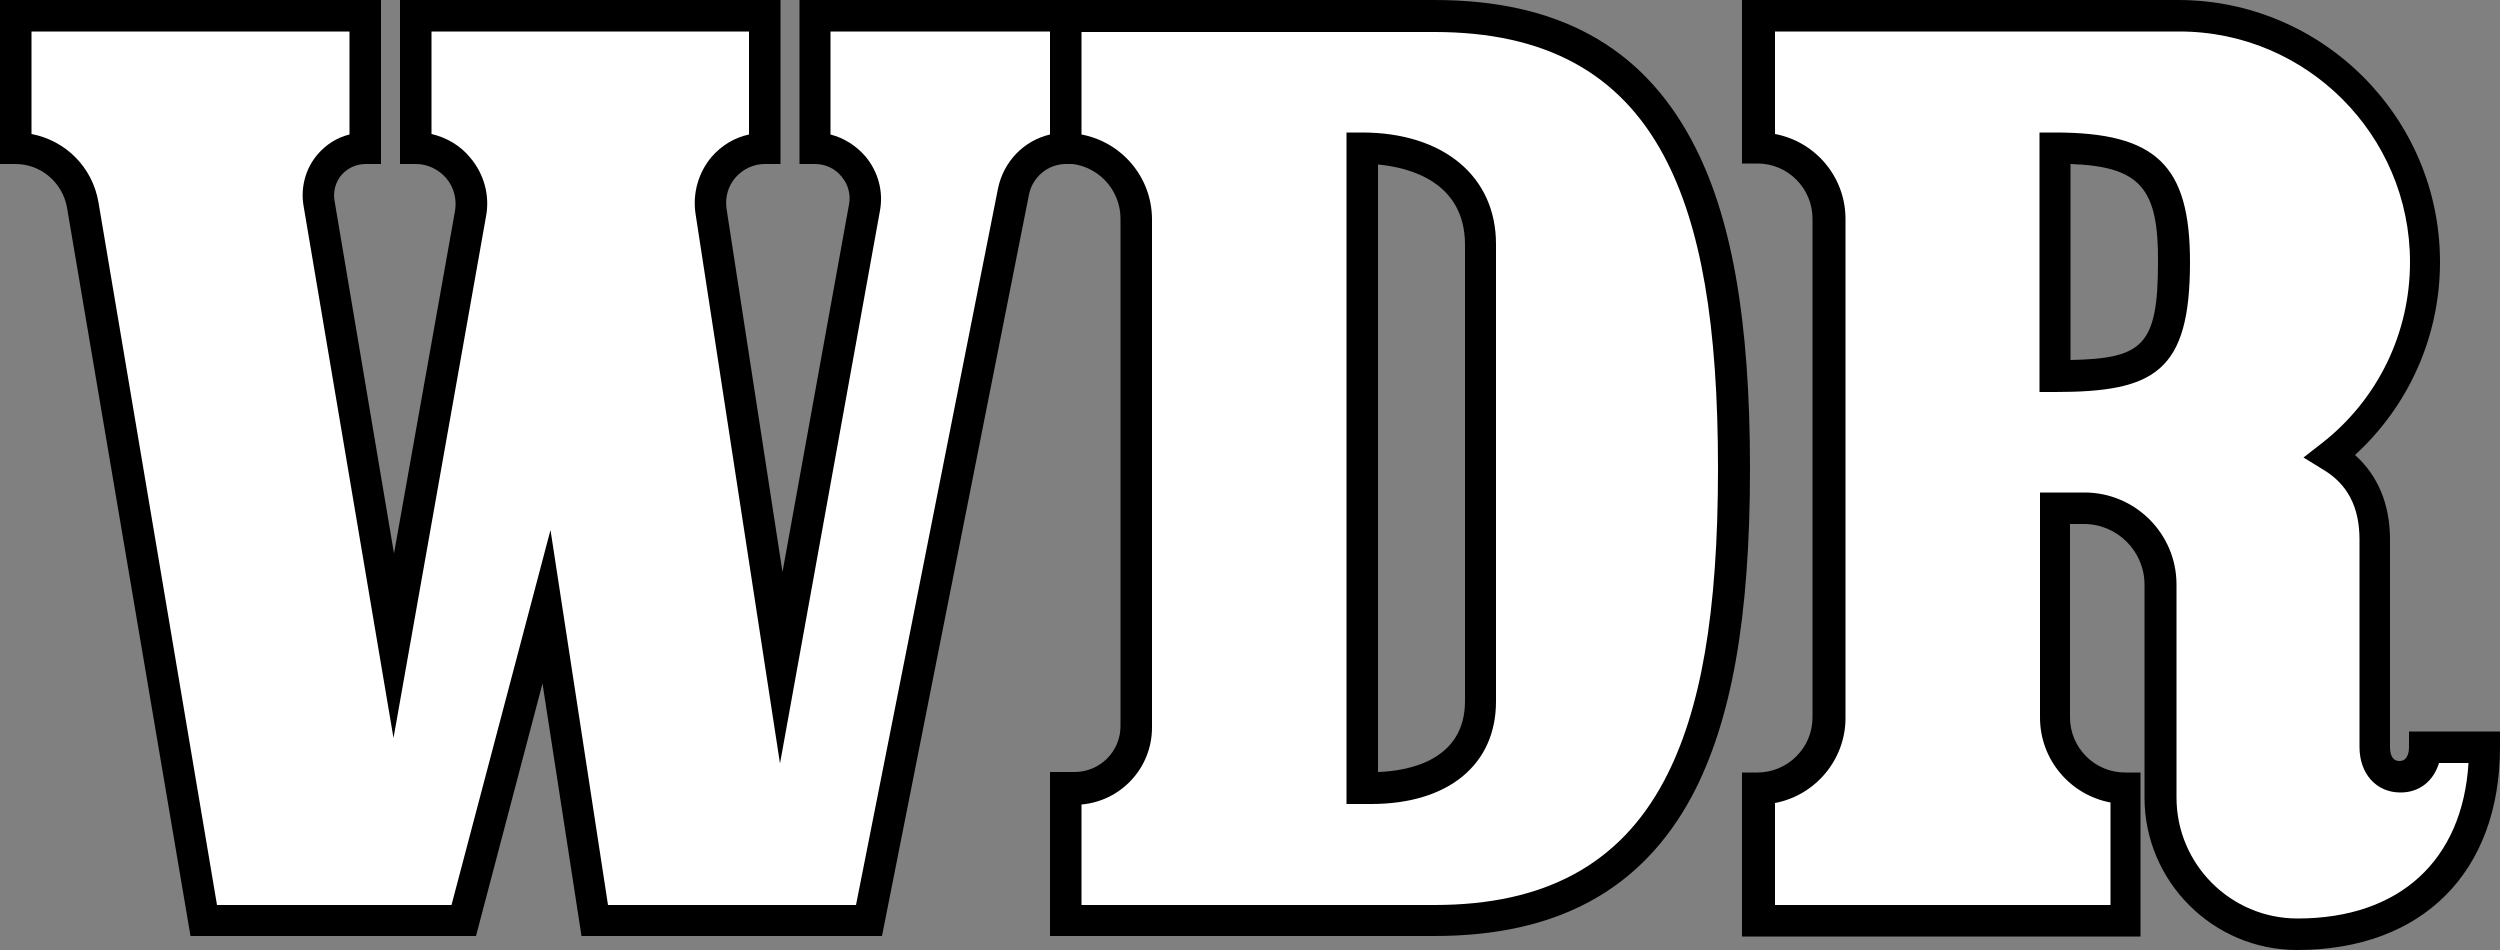
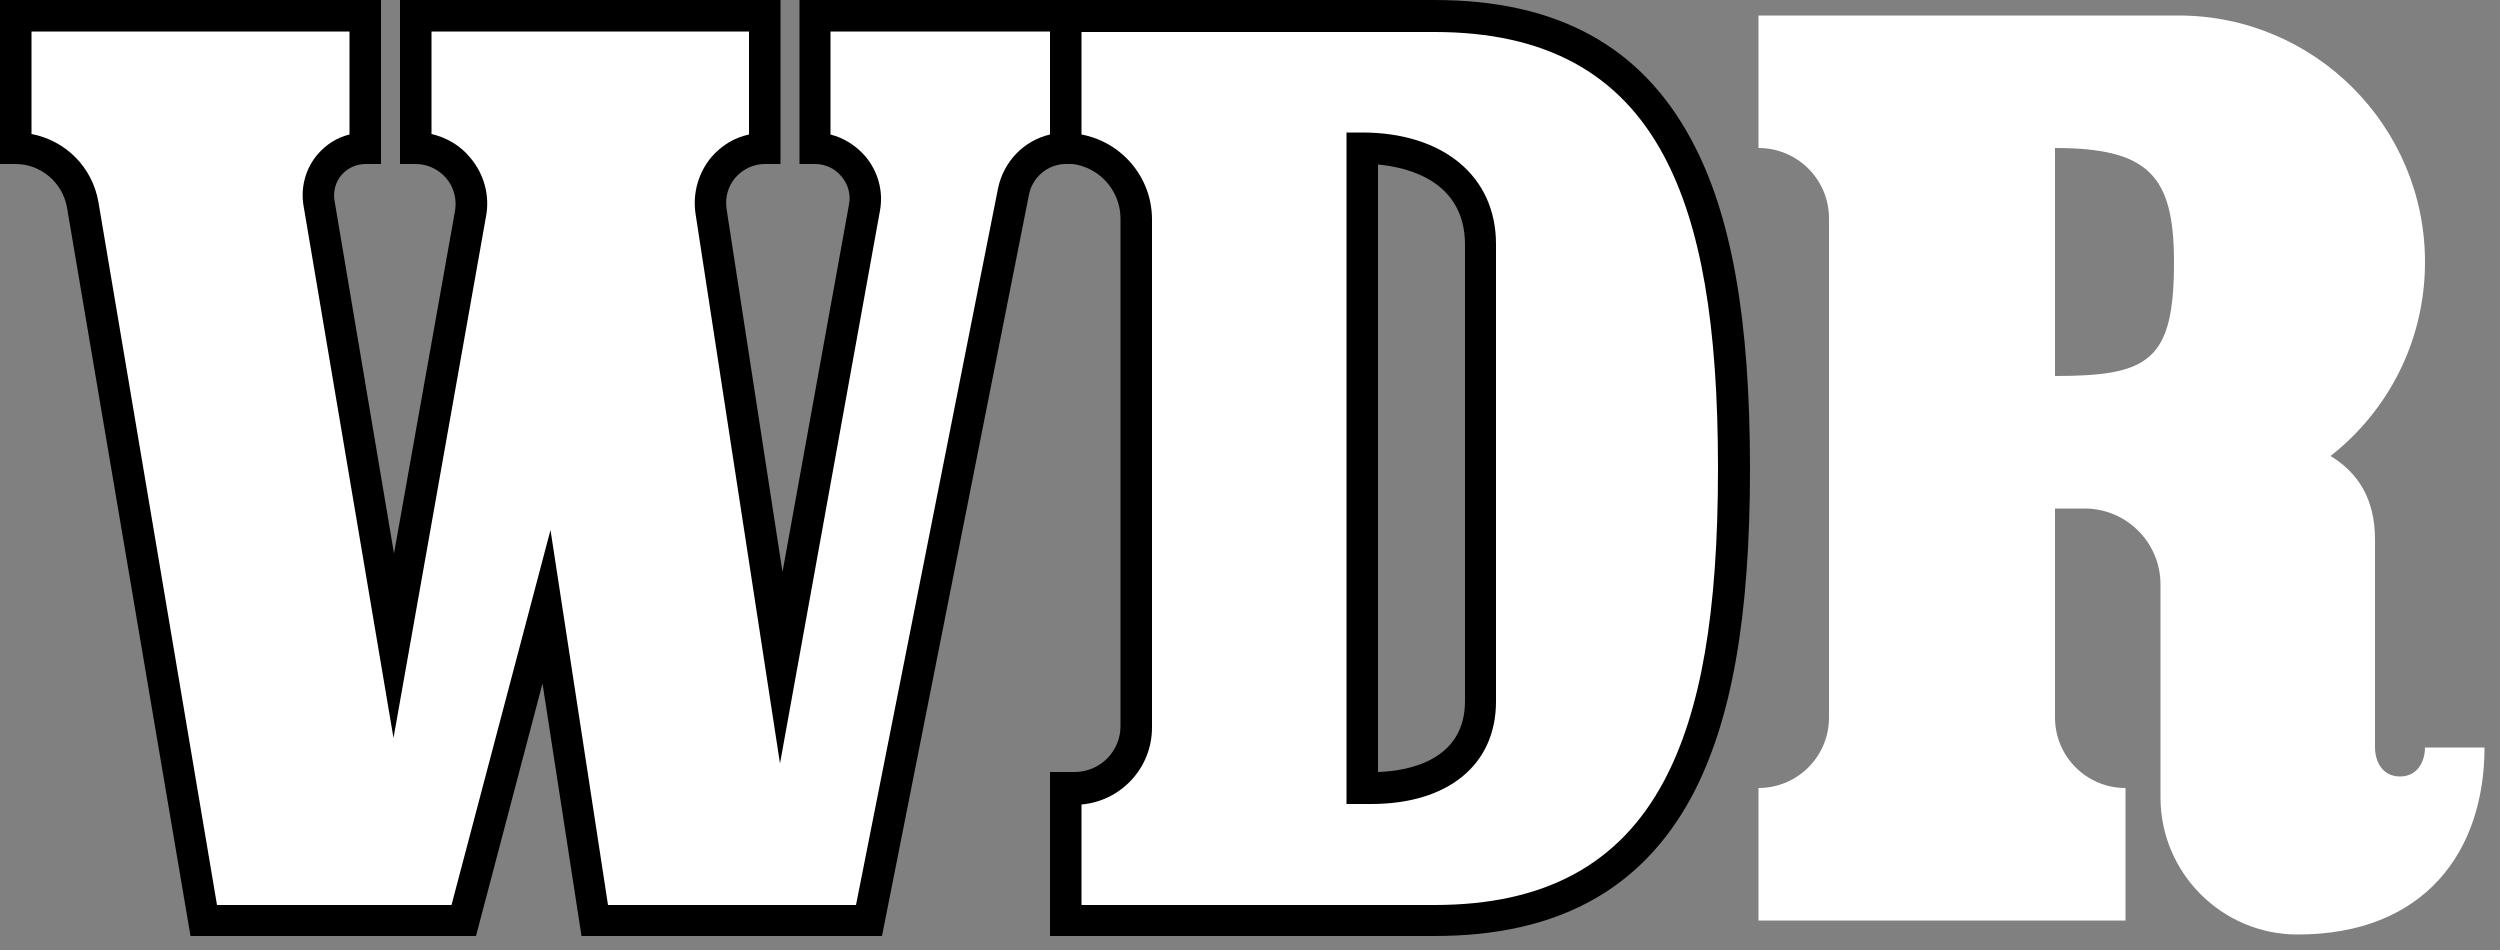
<svg xmlns="http://www.w3.org/2000/svg" version="1.1" id="Layer_1" x="0px" y="0px" viewBox="0 0 500 190" style="enable-background:new 0 0 500 190;" xml:space="preserve">
  <rect x="0" y="0" width="500" height="190" fill="#808080" stroke="none" />
  <style type="text/css">
	.st0{fill:#FFFFFF;}
</style>
  <g>
    <g>
      <path class="st0" d="M163,3.1v26.5h0c6.3,0,11,5.7,9.9,11.8l-16.6,92.1l-14-91.4c-1-6.6,4.1-12.5,10.8-12.5l0,0V3.1H83.1v26.5h0    c6.9,0,12.2,6.3,11,13.1l-15.3,86.4l-15-88.5c-1-5.7,3.4-11,9.3-11h0V3.1H3.1v26.5h0c6.6,0,12.3,4.8,13.4,11.3l24.2,143.2h52    l16.6-62.8l9.7,62.8h54.8l28.9-145.9c1-5,5.4-8.6,10.5-8.6l0,0V3.1H163z" />
      <path d="M176.4,187.2h-60.1l-7.8-50.5l-13.3,50.5H38.1L13.4,41.5c-0.9-5-5.2-8.7-10.3-8.7H0L0,0h76.2v32.8h-3.1    c-1.8,0-3.6,0.8-4.8,2.2c-1.2,1.4-1.7,3.3-1.4,5.1l11.9,70.6L91,42.2c0.4-2.3-0.2-4.7-1.7-6.5c-1.5-1.8-3.8-2.9-6.1-2.9H80V0h76.1    v32.8H153c-2.3,0-4.4,1-5.9,2.7c-1.5,1.7-2.1,4-1.8,6.2l11.2,72.7l13.3-73.5c0.4-2-0.2-4.1-1.5-5.6c-1.3-1.6-3.2-2.5-5.3-2.5h-3.1    V0h56.4v32.8h-3.1c-3.6,0-6.7,2.6-7.4,6.1L176.4,187.2z M121.6,181h49.6l28.4-143.3c1.1-5.4,5.2-9.6,10.4-10.8V6.3h-43.9v20.6    c2.7,0.7,5.1,2.2,7,4.4c2.5,3,3.6,6.9,2.9,10.8l-20,110.6l-16.9-110c-0.6-4.1,0.6-8.2,3.2-11.3c2-2.3,4.6-3.9,7.5-4.5V6.3H86.3    v20.5c3,0.7,5.8,2.3,7.8,4.8c2.7,3.2,3.9,7.5,3.1,11.7L78.7,147.6l-18-106.5c-0.6-3.6,0.4-7.4,2.8-10.2c1.7-2,3.9-3.4,6.4-4V6.3    H6.3v20.5c6.8,1.3,12.2,6.6,13.4,13.7L43.4,181h46.9l19.8-75L121.6,181z" />
    </g>
    <g>
      <path class="st0" d="M213.2,3.1v26.5h0c7.8,0,14.1,6.3,14.1,14.1v101.6c0,6.8-5.5,12.3-12.3,12.3h-1.8v26.5h73.7    c50,0,59.9-40.5,59.9-90.5v0c0-50-9.9-90.5-59.9-90.5H213.2z M274.2,157.6h-1.8v-128l0,0c13.1,0,23.7,6.1,23.7,19.2v91.5    C296.1,152.3,286.3,157.6,274.2,157.6z" />
      <path d="M286.9,187.2H210v-32.8h4.9c5.1,0,9.2-4.1,9.2-9.2V43.7c0-6-4.9-11-11-11H210V0h76.9c24.5,0,41.4,9.2,51.5,28.2    c7.9,14.8,11.6,35.6,11.6,65.5s-3.7,50.6-11.6,65.5C328.3,178,311.4,187.2,286.9,187.2z M216.3,181h70.6c22,0,37-8.1,45.9-24.8    c7.4-13.9,10.8-33.7,10.8-62.5s-3.4-48.6-10.8-62.5c-8.9-16.7-23.9-24.8-45.9-24.8h-70.6v20.5c8,1.5,14.1,8.5,14.1,17v101.6    c0,8.1-6.2,14.7-14.1,15.4V181z M274.2,160.8h-4.9V26.5h3.1c16.3,0,26.8,8.8,26.8,22.3v91.5C299.2,152.9,289.7,160.8,274.2,160.8z     M275.6,32.9v121.5c6.1-0.2,17.4-2.3,17.4-14.2V48.8C292.9,36.4,282,33.5,275.6,32.9z" />
    </g>
    <g>
      <path class="st0" d="M485,149.4c0,3.3-1.8,5.9-5,5.9c-3.3,0-5-2.7-5-5.9v-41.5c0-8.1-3.4-13.4-8.9-16.7c11.5-9,18.9-23,18.9-38.8    v0c0-27.2-22.1-49.3-49.3-49.3h-84v26.5c7.8,0,14.1,6.3,14.1,14.1v99.8c0,7.8-6.3,14.1-14.1,14.1v26.5h73.4v-26.5    c-7.8,0-14.1-6.3-14.1-14.1v-41.8h5.9c8.4,0,15.2,6.8,15.2,15.2v42.6c0,15.1,12.3,27.4,27.4,27.4h0c25.5,0,37.4-16.7,37.4-37.4v0    H485z M411,29.6c18.8,0,23.8,5.6,23.8,22.8v0c0,19.8-5,22.8-23.8,22.8V29.6z" />
-       <path d="M459.4,190c-16.8,0-30.5-13.7-30.5-30.5v-42.6c0-6.6-5.4-12.1-12.1-12.1h-2.8v38.7c0,6,4.9,11,11,11h3.1v32.8h-79.7v-32.8    h3.1c6,0,11-4.9,11-11V43.7c0-6-4.9-11-11-11h-3.1V0h87.2c28.9,0,52.4,23.5,52.4,52.4c0,14.8-6.2,28.7-17,38.6    c4.6,4.1,7,9.9,7,16.9v41.5c0,1,0.2,2.8,1.9,2.8c1.6,0,1.9-1.7,1.9-2.8v-3.1H500v3.1C500,174.4,484.5,190,459.4,190z M407.8,98.5    h9.1c10.1,0,18.4,8.2,18.4,18.4v42.6c0,13.4,10.9,24.2,24.2,24.2c20.4,0,33-11.6,34.2-31.1h-5.9c-1.1,3.6-3.9,5.9-7.7,5.9    c-4.8,0-8.2-3.7-8.2-9.1v-41.5c0-6.5-2.4-11.1-7.3-14l-3.9-2.4l3.6-2.8c11.3-8.8,17.7-22.1,17.7-36.3c0-25.4-20.7-46.1-46.1-46.1    h-80.9v20.5c8,1.5,14.1,8.5,14.1,17v99.8c0,8.4-6.1,15.5-14.1,17V181h67.1v-20.5c-8-1.5-14.1-8.5-14.1-17V98.5z M411,78.4h-3.1    V26.5h3.1c20.2,0,27,6.5,27,25.9C438,74.4,430.9,78.4,411,78.4z M414.1,32.8V72c14.4-0.3,17.5-2.8,17.5-19.6    C431.7,37.7,428.1,33.3,414.1,32.8z" />
    </g>
  </g>
</svg>